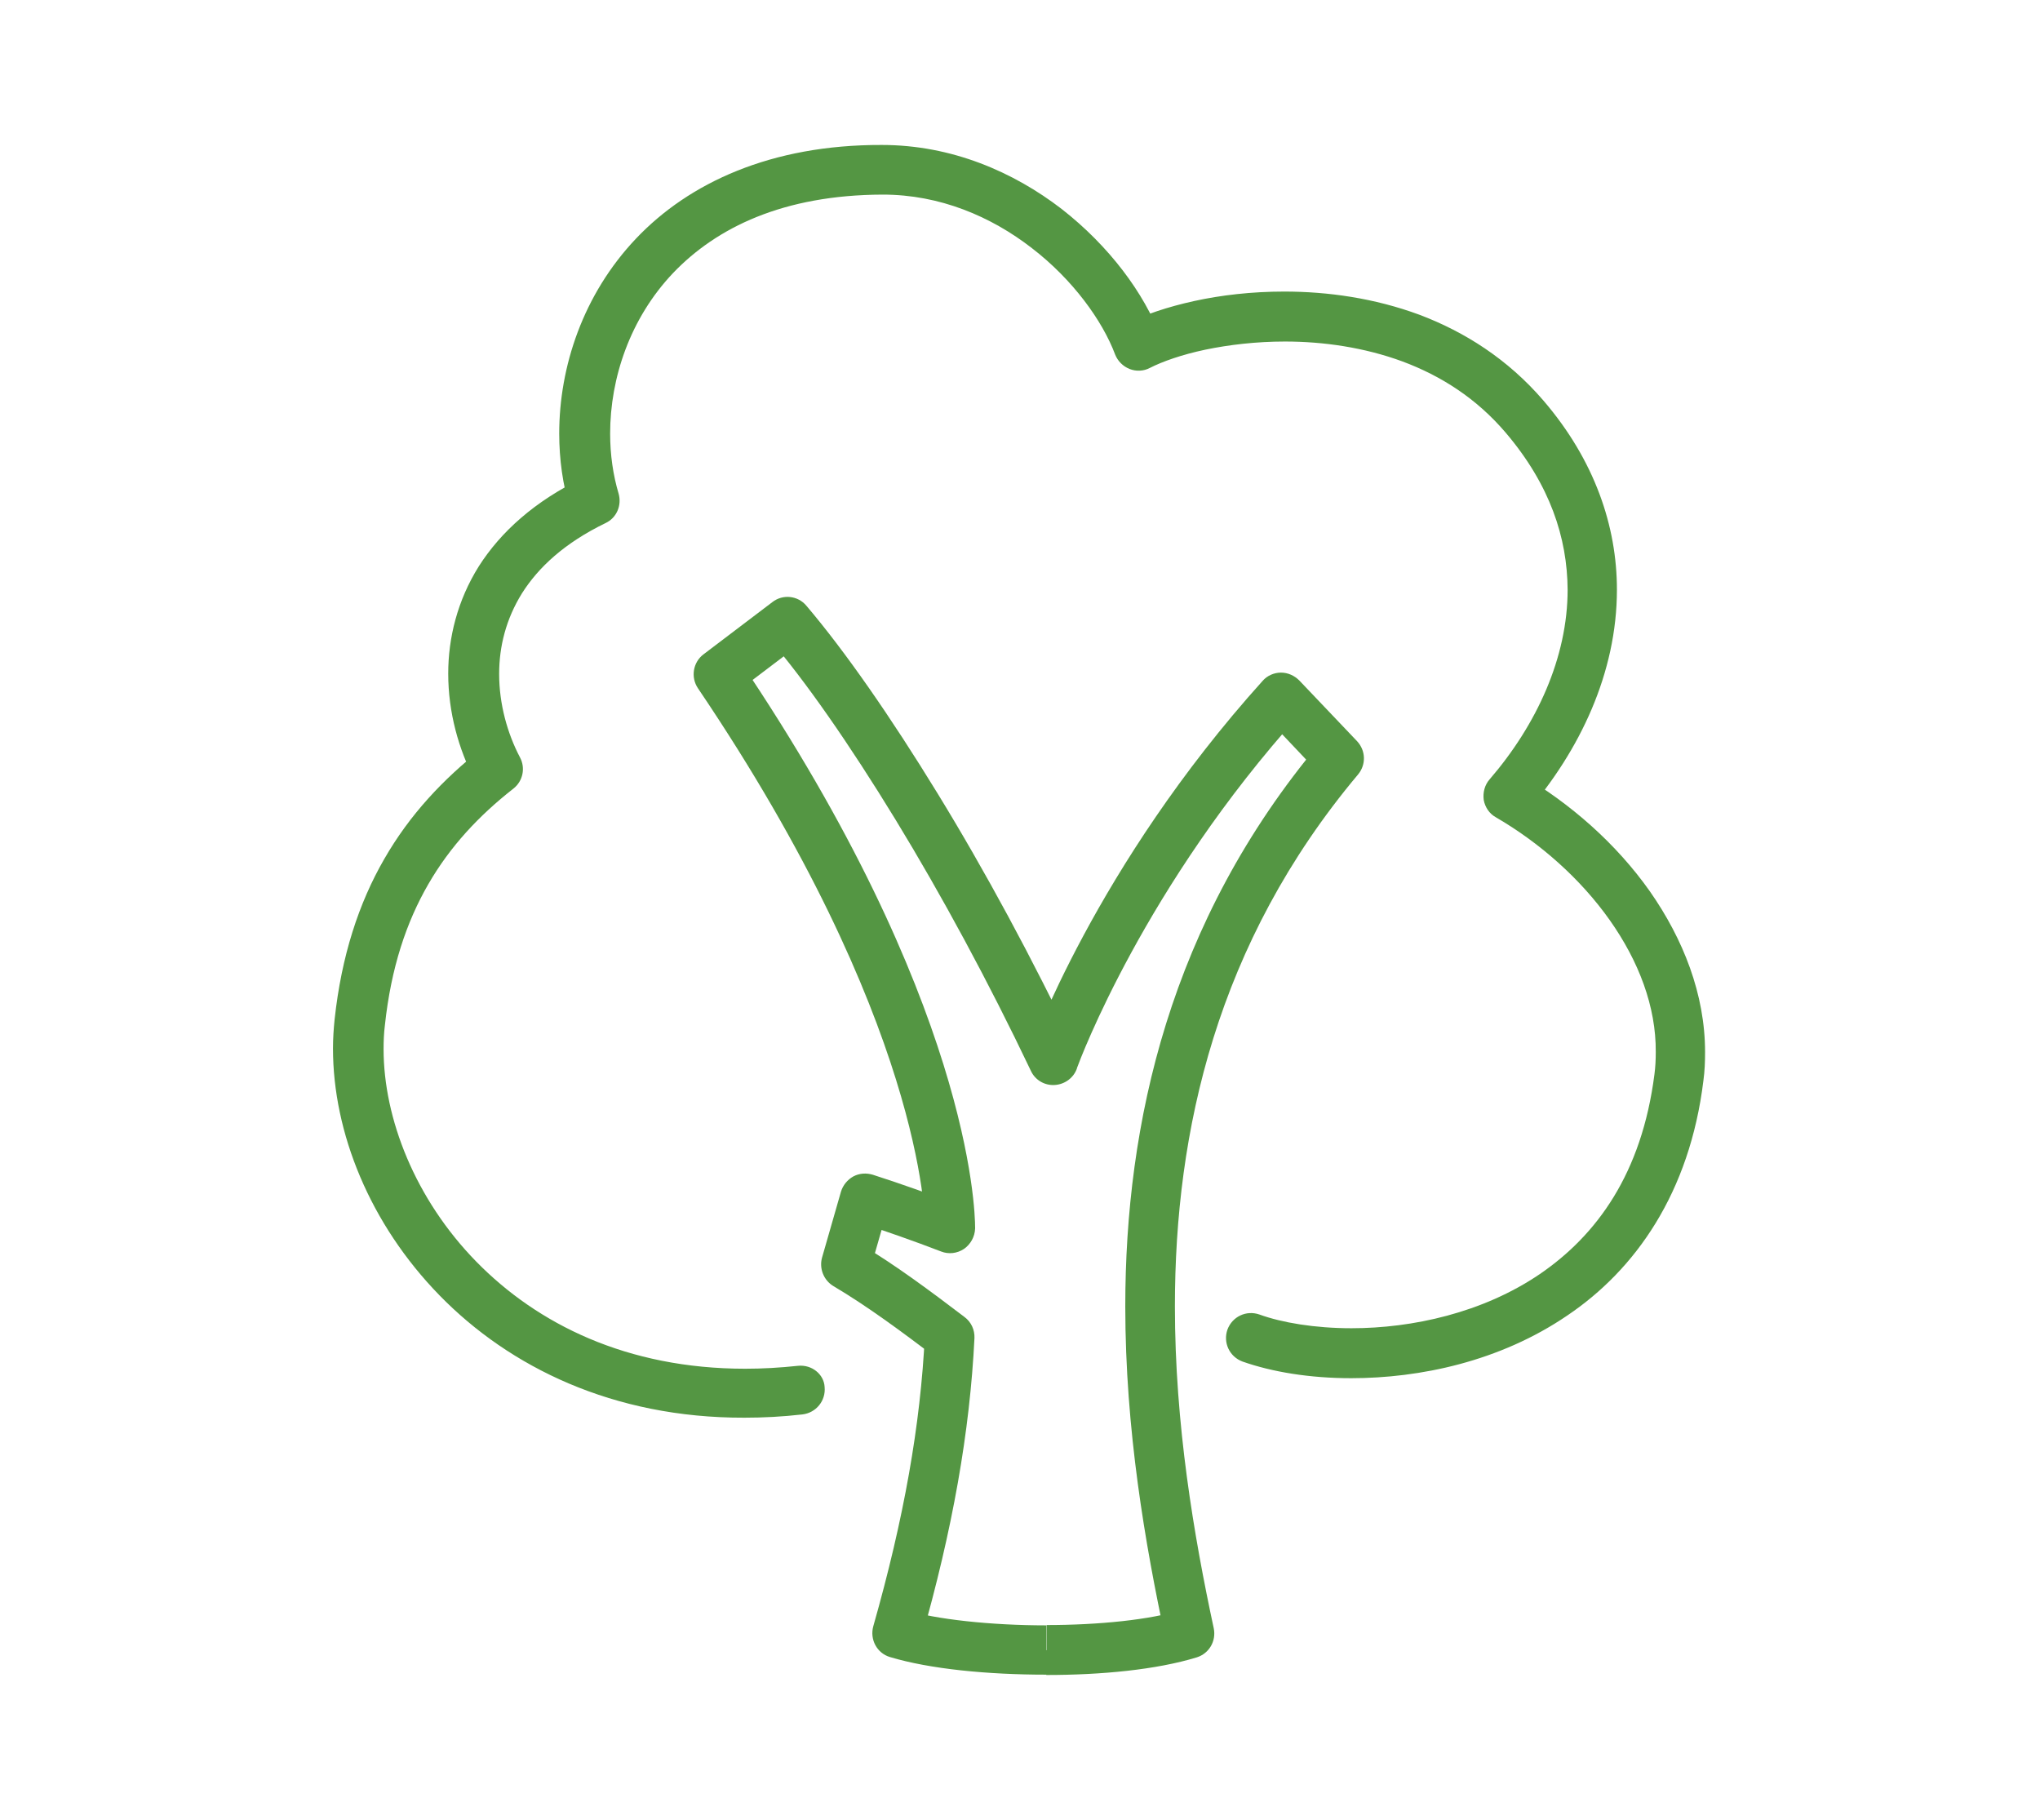
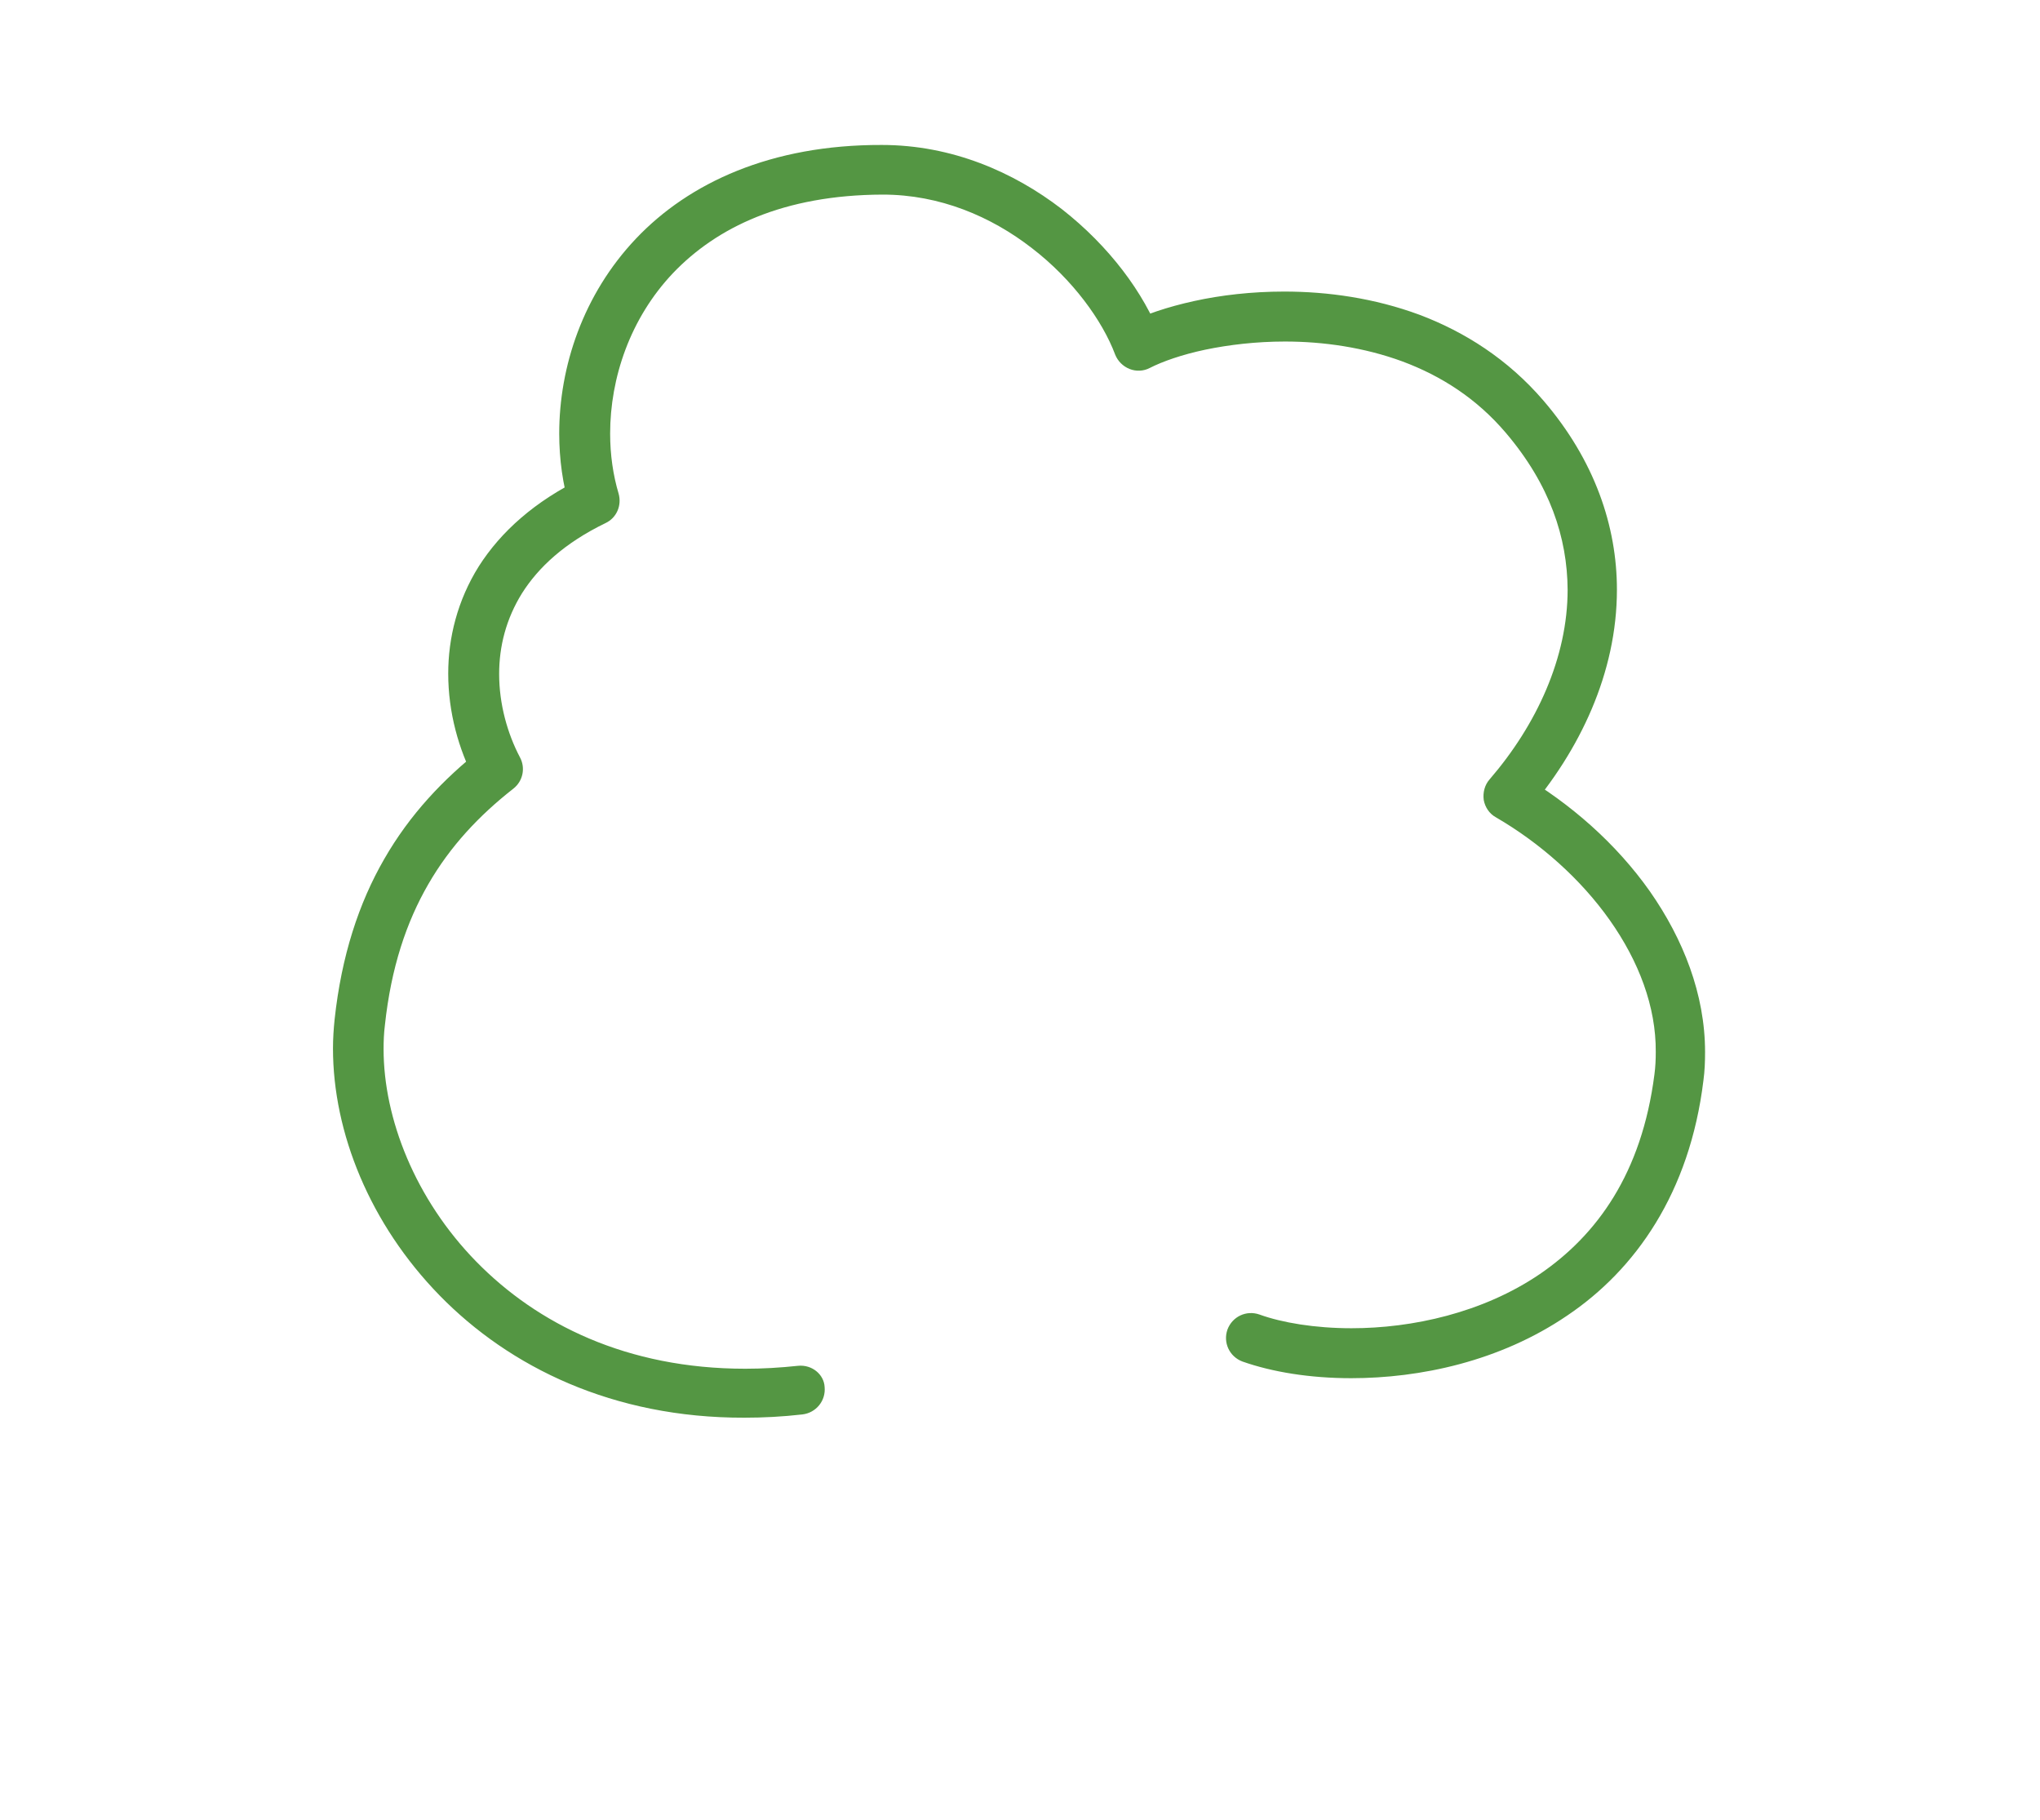
<svg xmlns="http://www.w3.org/2000/svg" version="1.1" id="a" x="0px" y="0px" viewBox="0 0 624.9 557.4" style="enable-background:new 0 0 624.9 557.4;" xml:space="preserve">
  <style type="text/css">
	.st0{fill:#549643;}
</style>
  <g>
    <path class="st0" d="M244.5,418.3c-5.6,0.6-11,0.9-16.2,0.9c-36.3,0-63.7-13.7-82.4-32.8c-18.7-19.1-28.4-43.8-28.4-65.1   c0-2.5,0.1-4.9,0.4-7.3c1.9-17.7,6.6-31.6,13.3-43.2c6.7-11.6,15.5-21,26.1-29.3c2.9-2.3,3.7-6.3,2-9.5c-3.9-7.4-6.4-16.4-6.4-25.6   c0-8.4,2.1-16.8,7-24.7c5-7.9,13-15.4,25.6-21.5c3.4-1.6,5-5.4,4-9c-1.7-5.7-2.6-11.9-2.6-18.4c0-17,6.1-35.3,19.3-49.2   c13.3-13.9,33.7-23.9,64.2-24c17.5,0,33.2,6.7,45.7,16.4c12.5,9.6,21.6,22.2,25.5,32.6c0.8,2,2.4,3.6,4.4,4.4   c2,0.8,4.3,0.7,6.2-0.3c3.9-2,9.9-4.1,17-5.6c7.2-1.5,15.6-2.5,24.4-2.5c11.8,0,24.3,1.8,36,6.1c11.8,4.4,22.7,11.3,31.7,21.9   c13.5,15.9,18.8,32.1,18.9,48c0,20.8-9.5,41.4-23.9,58.1c-1.5,1.7-2.1,4-1.8,6.3c0.4,2.2,1.7,4.2,3.7,5.3   c13.6,7.9,26,18.9,34.9,31.5c8.9,12.6,14.2,26.5,14.1,40.4c0,2.3-0.1,4.5-0.4,6.8c-3.9,30.5-17.7,49.3-35.1,61.2   c-17.5,11.9-39.1,16.6-57.7,16.6c-11.2,0-21.3-1.7-28.2-4.2c-4-1.4-8.3,0.6-9.8,4.6c-1.4,4,0.6,8.3,4.6,9.8   c9.1,3.2,20.6,5.1,33.3,5.1c21,0,45.5-5.1,66.2-19.2c20.8-14,37.5-37.5,41.7-72c0.4-2.9,0.5-5.8,0.5-8.7c0-17.7-6.7-34.6-16.9-49.2   c-10.3-14.6-24.3-26.9-39.7-35.9l-3.8,6.6l5.8,5c16.2-18.8,27.6-42.6,27.6-68.1c0-19.4-6.8-39.6-22.5-57.9   c-10.9-12.7-24.2-21.1-38-26.3c-13.8-5.1-28.1-7.1-41.4-7.1c-10,0-19.4,1.1-27.6,2.9c-8.2,1.8-15.3,4.2-20.8,7l3.5,6.8l7.1-2.7   c-5.2-13.6-15.8-27.9-30.4-39.3c-14.7-11.3-33.6-19.6-55.1-19.6c-33.9-0.1-59.1,11.6-75.3,28.7c-16.2,17.1-23.5,39.2-23.5,59.7   c0,7.9,1.1,15.6,3.2,22.7l7.3-2.2l-3.3-6.9c-14.7,7.1-25.1,16.5-31.8,27c-6.6,10.5-9.4,22-9.4,32.9c0,11.9,3.2,23.2,8.1,32.6   l6.8-3.5l-4.7-6c-11.7,9.2-22,20.1-29.8,33.7c-7.8,13.5-13.1,29.7-15.2,49.1c-0.3,2.9-0.5,5.9-0.5,8.9c0,25.8,11.3,53.8,32.7,75.7   c21.4,21.9,53.1,37.5,93.3,37.4c5.8,0,11.7-0.3,17.8-1c4.2-0.5,7.2-4.2,6.8-8.4C252.4,420.9,248.7,417.9,244.5,418.3z" />
-     <path class="st0" d="M320.5,505.4v7.6c16.9,0,33.7-1.6,46.1-5.4c3.8-1.2,6-5,5.2-8.9c-6.1-28.4-11.9-62.5-11.9-98.6   c0-53.5,12.7-111.2,56.1-162.9c2.5-3,2.4-7.3-0.3-10.2L398,208.4c-1.5-1.5-3.5-2.4-5.6-2.4c-2.1,0-4.2,0.9-5.6,2.5   c-51.2,56.8-71.2,113-71.4,113.6l7.2,2.6l6.9-3.3c-13.2-27.8-27.9-54.9-42.3-78.4c-14.4-23.5-28.3-43.5-40.2-57.5   c-2.6-3.1-7.2-3.6-10.4-1.1l-21.1,16c-3.2,2.4-4,7-1.7,10.4c68.9,101.9,69.6,162.4,69.6,165.2v0.1l1.1,0l-1.1,0v0l1.1,0l-1.1,0   l7.6,0.1l2.7-7.1c-8.6-3.3-17.3-6.4-26.3-9.3c-2-0.6-4.1-0.5-6,0.5c-1.8,1-3.2,2.7-3.8,4.7l-5.8,20.2c-0.9,3.3,0.5,6.9,3.5,8.7   c10.3,6.1,20.7,13.8,31,21.6l4.6-6.1l-7.6-0.4c-1.3,27.2-6.4,56.1-15.8,89.1c-1.1,4,1.1,8.2,5.1,9.4c12.3,3.7,30,5.4,47.9,5.4   V505.4v-7.6c-16.8,0-33.9-1.8-43.5-4.8l-2.2,7.3l7.3,2.1c9.7-33.9,15-64,16.4-92.6c0.1-2.5-1-4.9-3-6.4   c-10.4-7.9-21.2-16-32.5-22.7l-3.9,6.6l7.3,2.1l5.8-20.2L265,367l-2.4,7.2c8.8,2.9,17.4,5.9,25.7,9.1c2.3,0.9,4.9,0.6,7-0.8   c2-1.4,3.3-3.7,3.4-6.2V376c0-5.8-1.8-69.6-72.2-173.8l-6.3,4.3l4.6,6.1l21.1-16l-4.6-6.1l-5.8,5c11.1,12.9,24.7,32.4,38.8,55.5   c14.1,23.1,28.5,49.7,41.5,77c1.3,2.8,4.2,4.5,7.3,4.3c3.1-0.2,5.8-2.2,6.8-5.1l0-0.1c1-2.7,20.7-55.6,68.3-108.4l-5.7-5.1   l-5.5,5.2l17.7,18.7l5.5-5.2l-5.8-4.9c-46.2,55-59.7,116.9-59.7,172.7c0,37.7,6.1,72.9,12.3,101.8l7.5-1.6l-2.3-7.3   c-9.7,3.1-25.7,4.7-41.6,4.7V505.4z" />
  </g>
</svg>